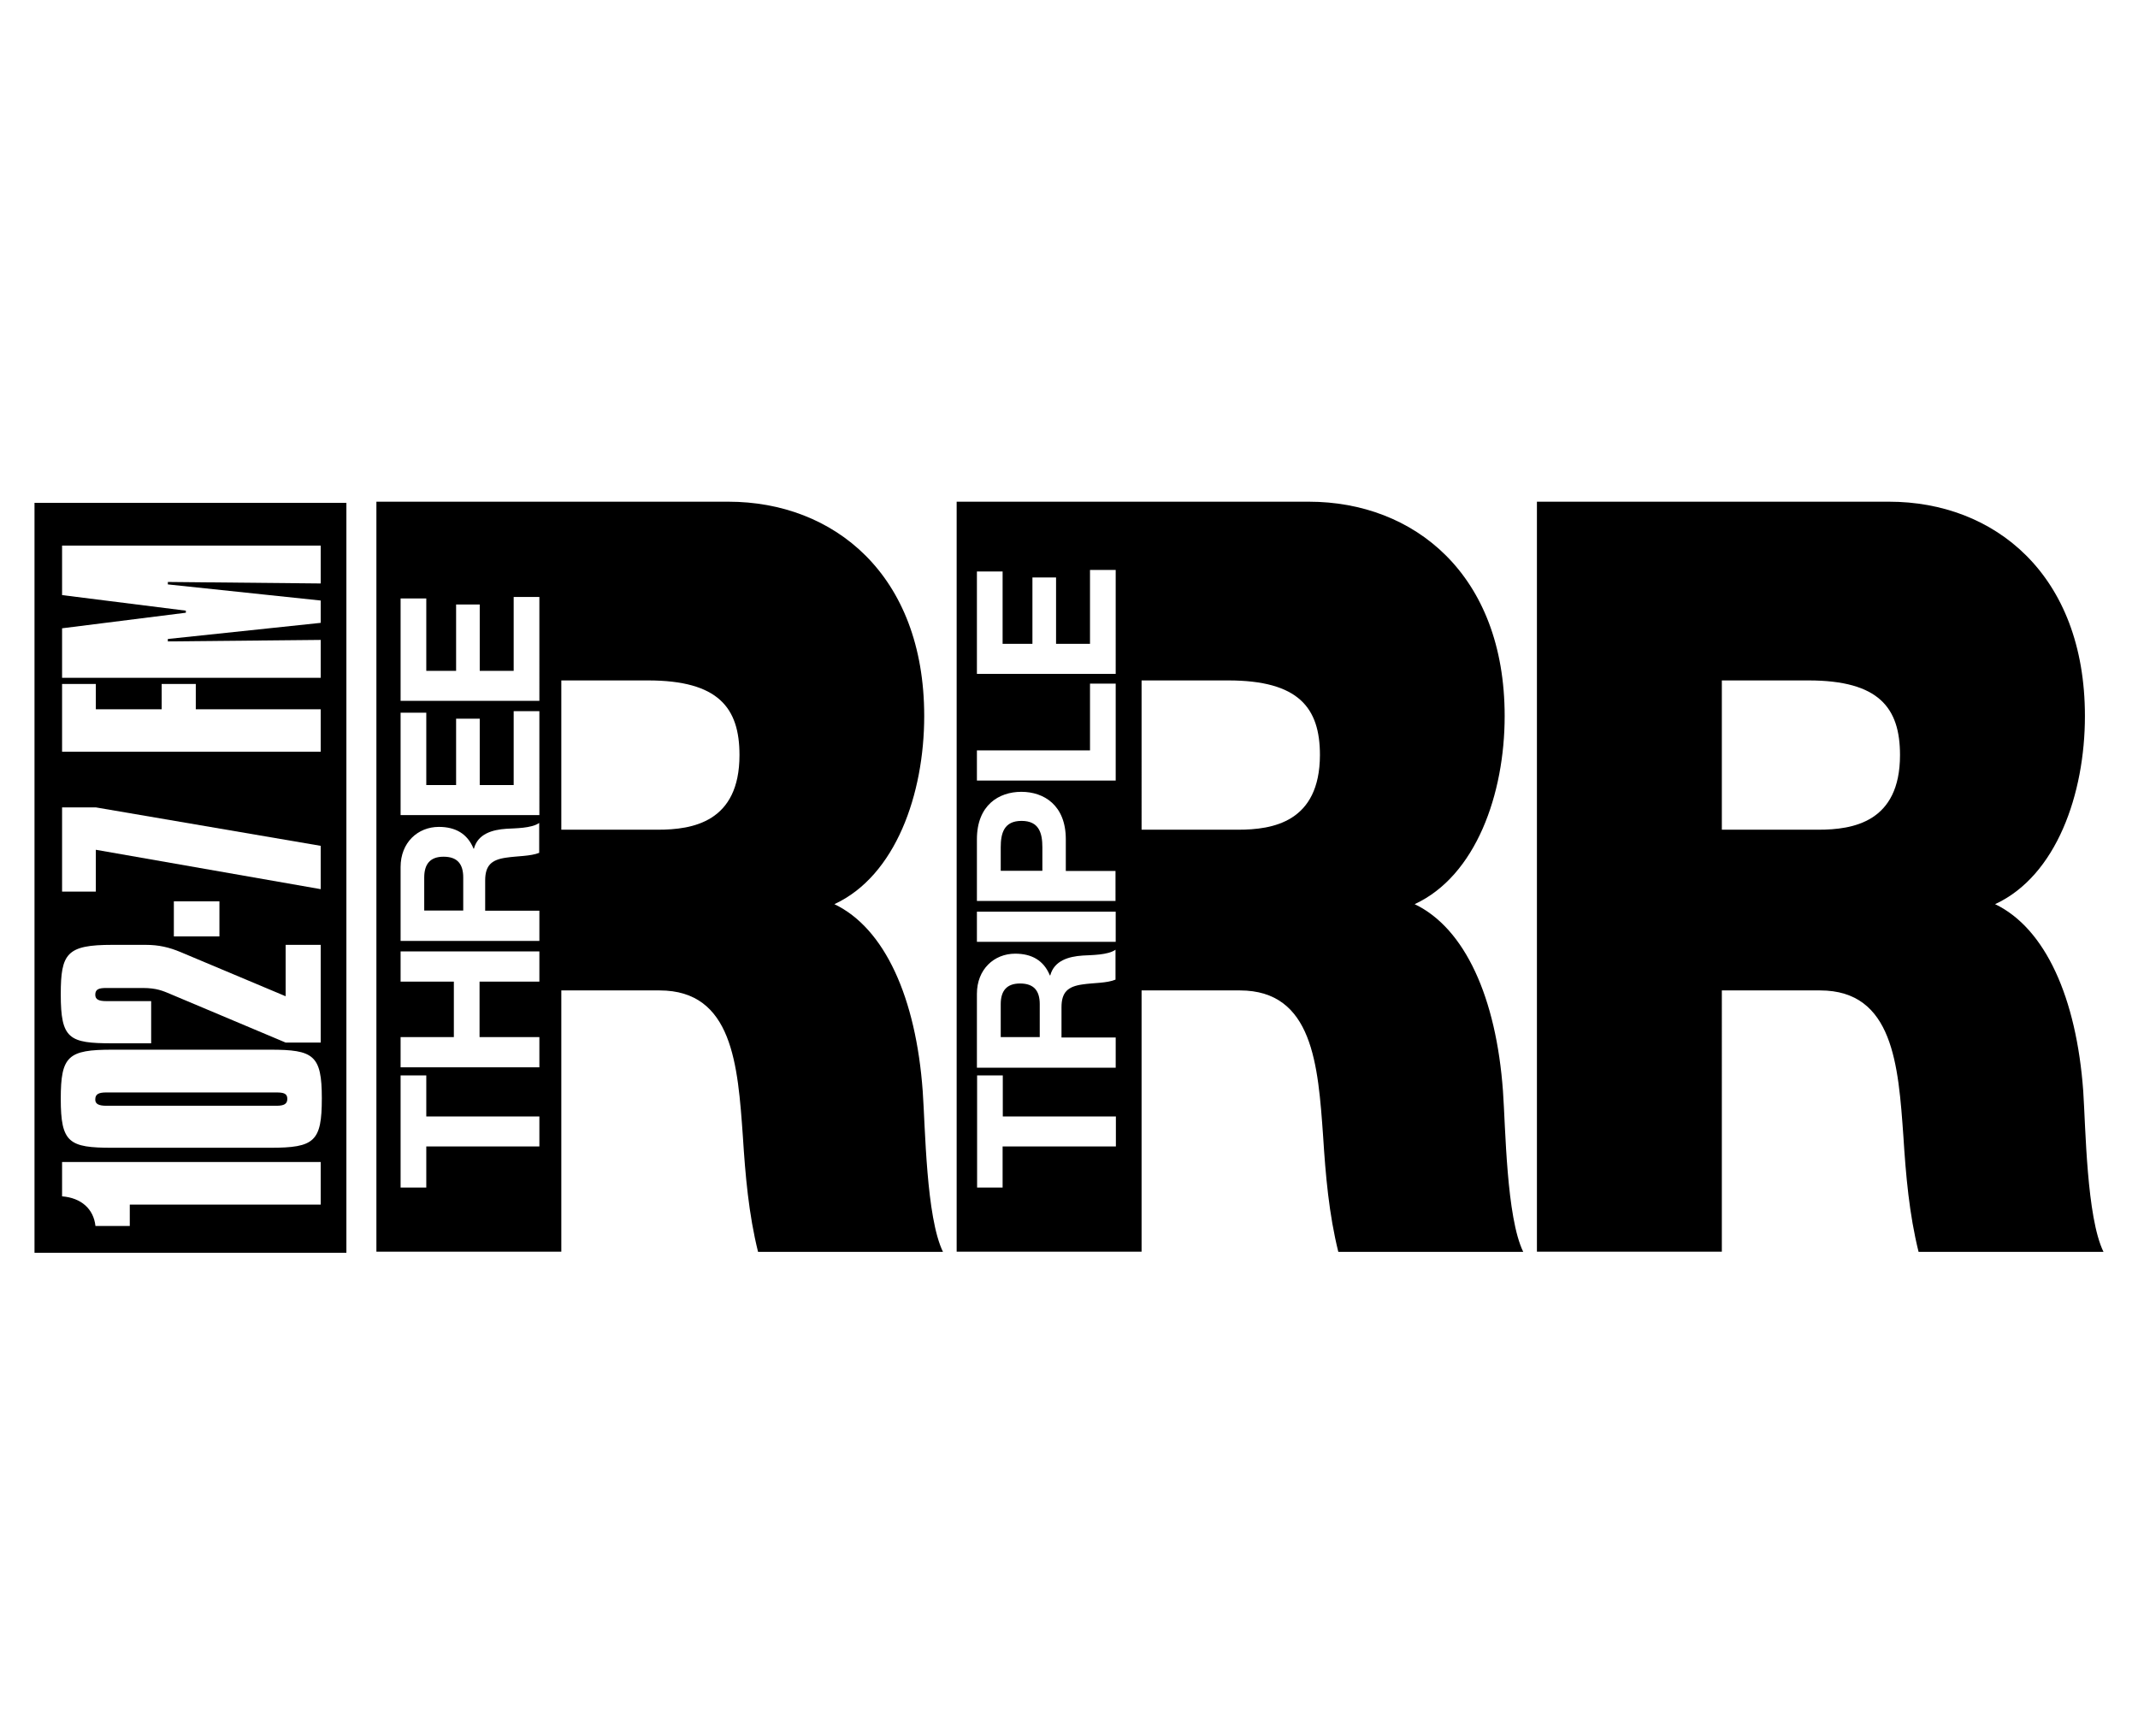
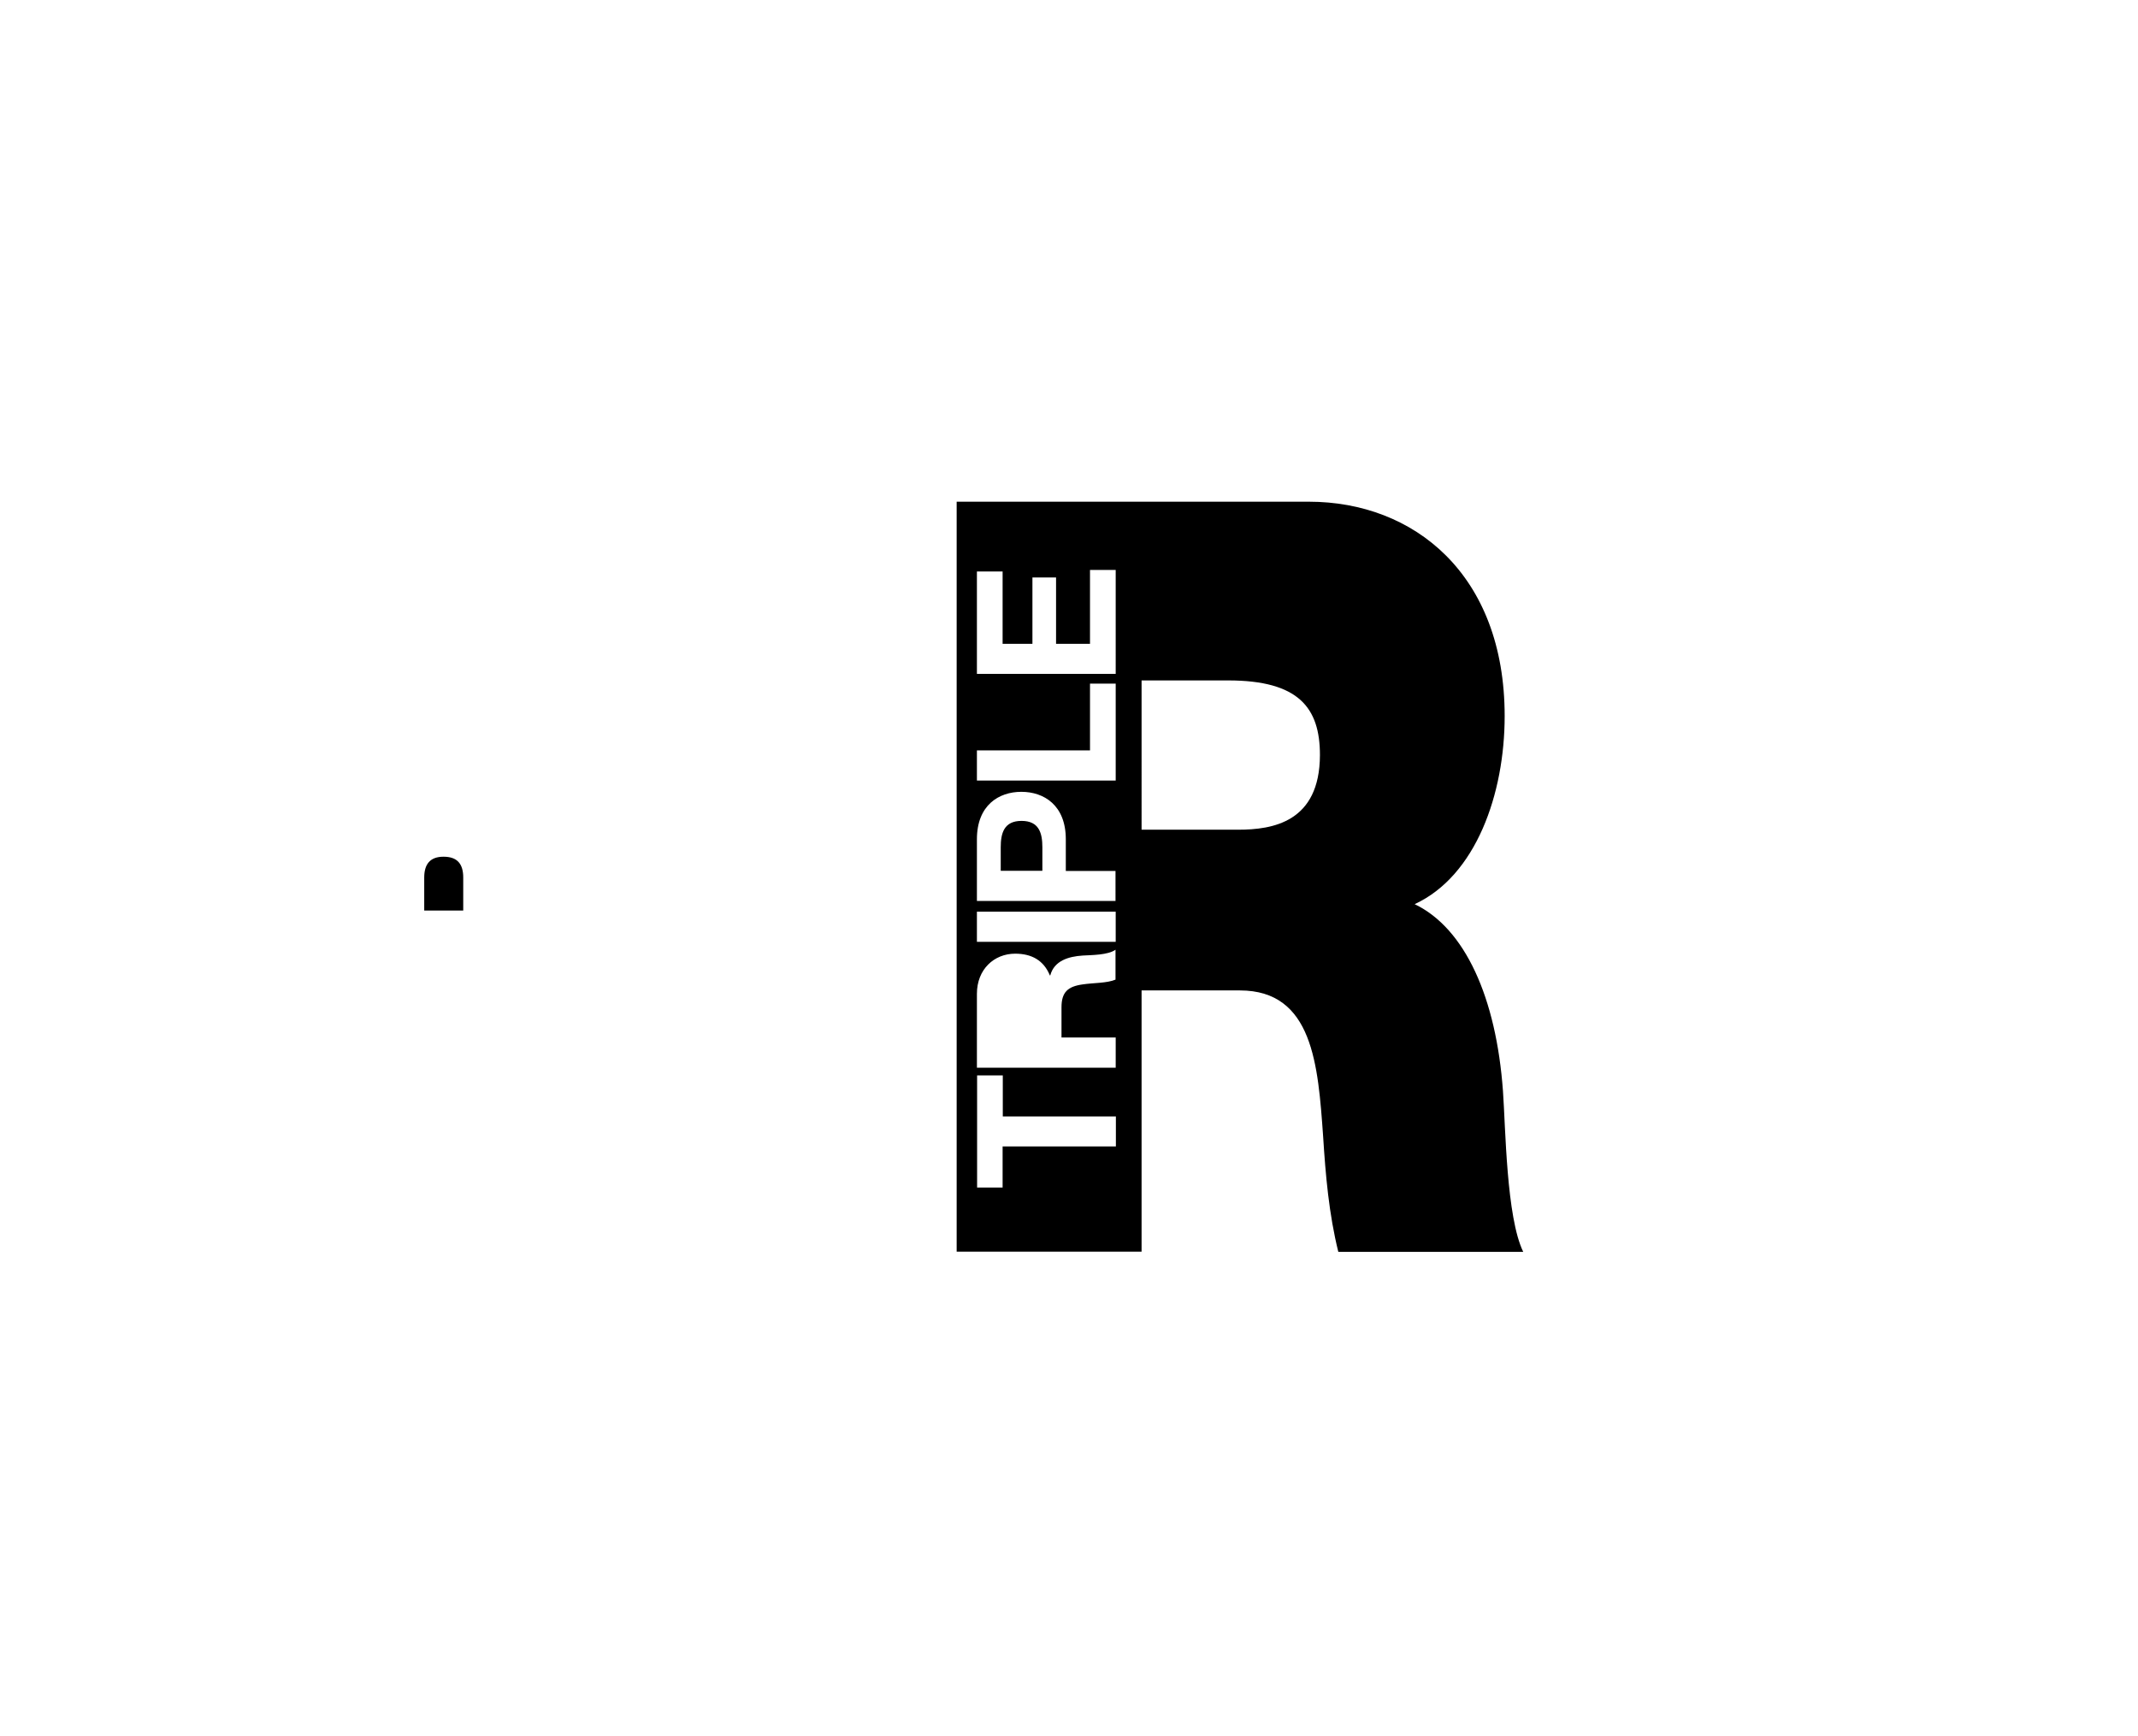
<svg xmlns="http://www.w3.org/2000/svg" version="1.0" id="Layer_1" x="0px" y="0px" viewBox="0 0 114 62" style="enable-background:new 0 0 114 62;" xml:space="preserve" width="117" height="95">
  <g>
-     <path d="M5.67,43.68h9.07c0.41,0,0.58-0.1,0.58-0.37c0-0.28-0.19-0.34-0.58-0.34H5.67c-0.39,0-0.59,0.08-0.59,0.37   C5.07,43.59,5.28,43.68,5.67,43.68z" />
-     <path d="M1.84,51.52h16.63V11.53H1.84V51.52z M17.09,48.95H6.92v1.14H5.09c-0.1-0.91-0.76-1.5-1.78-1.58v-1.83h13.79V48.95z    M3.31,18.22l6.6-0.83v-0.11l-6.6-0.83v-2.64h13.79v2.02l-8.15-0.08v0.13l8.15,0.86v1.19l-8.15,0.86v0.13l8.15-0.08v2.02H3.31   V18.22z M3.31,21.19h1.8v1.35h3.51v-1.35h1.82v1.35h6.66v2.26H3.31V21.19z M3.31,27.77h1.8l11.99,2.05v2.31l-11.99-2.1v2.23h-1.8   V27.77z M11.7,32.78v1.87H9.27v-1.87H11.7z M5.99,35.1h1.77c0.71,0,1.26,0.13,1.88,0.39l5.59,2.35V35.1h1.87v5.21h-1.87l-6.15-2.59   C8.7,37.56,8.35,37.4,7.62,37.4H5.67c-0.39,0-0.59,0.06-0.59,0.36c0,0.26,0.2,0.34,0.59,0.34h2.39v2.25H5.99   c-2.31,0-2.75-0.23-2.75-2.61C3.24,35.55,3.56,35.1,5.99,35.1z M5.99,40.69h8.42c2.31,0,2.75,0.29,2.75,2.59   c0,2.31-0.39,2.64-2.75,2.64H5.99c-2.31,0-2.75-0.26-2.75-2.61C3.24,41.02,3.63,40.69,5.99,40.69z" />
-     <path d="M44.49,32.93c3.27-1.51,4.79-5.88,4.79-10.03c0-7.56-4.84-11.43-10.44-11.43H20.07v39.99h9.86V37.53h5.24   c3.9,0,4.17,3.98,4.44,7.78c0.13,2.07,0.31,4.15,0.81,6.16h9.86c-0.9-1.85-0.94-6.61-1.08-8.57   C48.84,37.92,47.18,34.22,44.49,32.93z M28.76,45.85h-6.03v2.19h-1.37v-5.98h1.37v2.19h6.03V45.85z M28.76,37.06h-3.19v2.96h3.19   v1.61h-7.4v-1.61h2.84v-2.96h-2.84v-1.61h7.4V37.06z M28.76,30.19c-0.47,0.19-1.18,0.17-1.77,0.26c-0.78,0.11-1.12,0.41-1.12,1.22   v1.61h2.89v1.61h-7.4v-3.94c0-1.31,0.92-2.14,2.04-2.14c0.87,0,1.52,0.35,1.85,1.16h0.02c0.21-0.79,0.98-1.01,1.73-1.06   c0.47-0.03,1.34-0.02,1.75-0.31V30.19z M28.76,28.18h-7.4v-5.46h1.37v3.86h1.59v-3.54h1.26v3.54h1.81v-3.94h1.37V28.18z    M28.76,22.09h-7.4v-5.46h1.37v3.86h1.59v-3.54h1.26v3.54h1.81v-3.94h1.37V22.09z M35.08,28.96h-5.15V21h4.62   c3.76,0,4.88,1.46,4.88,3.98C39.43,28.56,36.92,28.96,35.08,28.96z" />
    <path d="M23.65,30.4c-0.71,0-1.03,0.39-1.03,1.11v1.76h2.08v-1.76C24.7,30.79,24.39,30.4,23.65,30.4z" />
-     <path d="M54.39,37.16c-0.71,0-1.03,0.39-1.03,1.1v1.76h2.08v-1.76C55.44,37.55,55.13,37.16,54.39,37.16z" />
    <path d="M54.47,28.49c-0.94,0-1.11,0.66-1.11,1.41v1.25h2.22V29.9C55.58,29.15,55.41,28.49,54.47,28.49z" />
    <path d="M75.43,32.93c3.27-1.51,4.8-5.88,4.8-10.03c0-7.56-4.84-11.43-10.44-11.43H51.01v39.99h9.86V37.53h5.24   c3.9,0,4.17,3.98,4.44,7.78c0.13,2.07,0.31,4.15,0.81,6.16h9.86c-0.9-1.85-0.94-6.61-1.08-8.57   C79.78,37.92,78.12,34.22,75.43,32.93z M59.49,45.85h-6.03v2.19H52.1v-5.98h1.37v2.19h6.03V45.85z M59.49,36.95   c-0.47,0.2-1.18,0.17-1.77,0.26c-0.78,0.11-1.12,0.41-1.12,1.22v1.61h2.89v1.61h-7.4v-3.94c0-1.31,0.92-2.14,2.04-2.14   c0.87,0,1.52,0.35,1.85,1.16h0.02c0.21-0.79,0.98-1.01,1.73-1.06c0.47-0.03,1.34-0.02,1.75-0.31V36.95z M59.49,34.94h-7.4v-1.61   h7.4V34.94z M59.49,32.76h-7.4v-3.29c0-1.82,1.17-2.53,2.37-2.53c1.2,0,2.37,0.71,2.37,2.53v1.69h2.65V32.76z M59.49,26.34h-7.4   v-1.61h6.03v-3.56h1.37V26.34z M59.49,20.65h-7.4v-5.46h1.37v3.86h1.59v-3.54h1.26v3.54h1.81v-3.94h1.37V20.65z M66.02,28.96h-5.15   V21h4.62c3.76,0,4.89,1.46,4.89,3.98C70.37,28.56,67.86,28.96,66.02,28.96z" />
-     <path d="M111.08,42.9c-0.36-4.98-2.02-8.68-4.7-9.97c3.27-1.51,4.79-5.88,4.79-10.03c0-7.56-4.84-11.43-10.44-11.43H81.95v39.99   h9.86V37.53h5.24c3.9,0,4.17,3.98,4.44,7.78c0.13,2.07,0.31,4.15,0.81,6.16h9.86C111.26,49.63,111.21,44.86,111.08,42.9z    M96.96,28.96h-5.15V21h4.62c3.76,0,4.88,1.46,4.88,3.98C101.31,28.56,98.8,28.96,96.96,28.96z" />
  </g>
</svg>